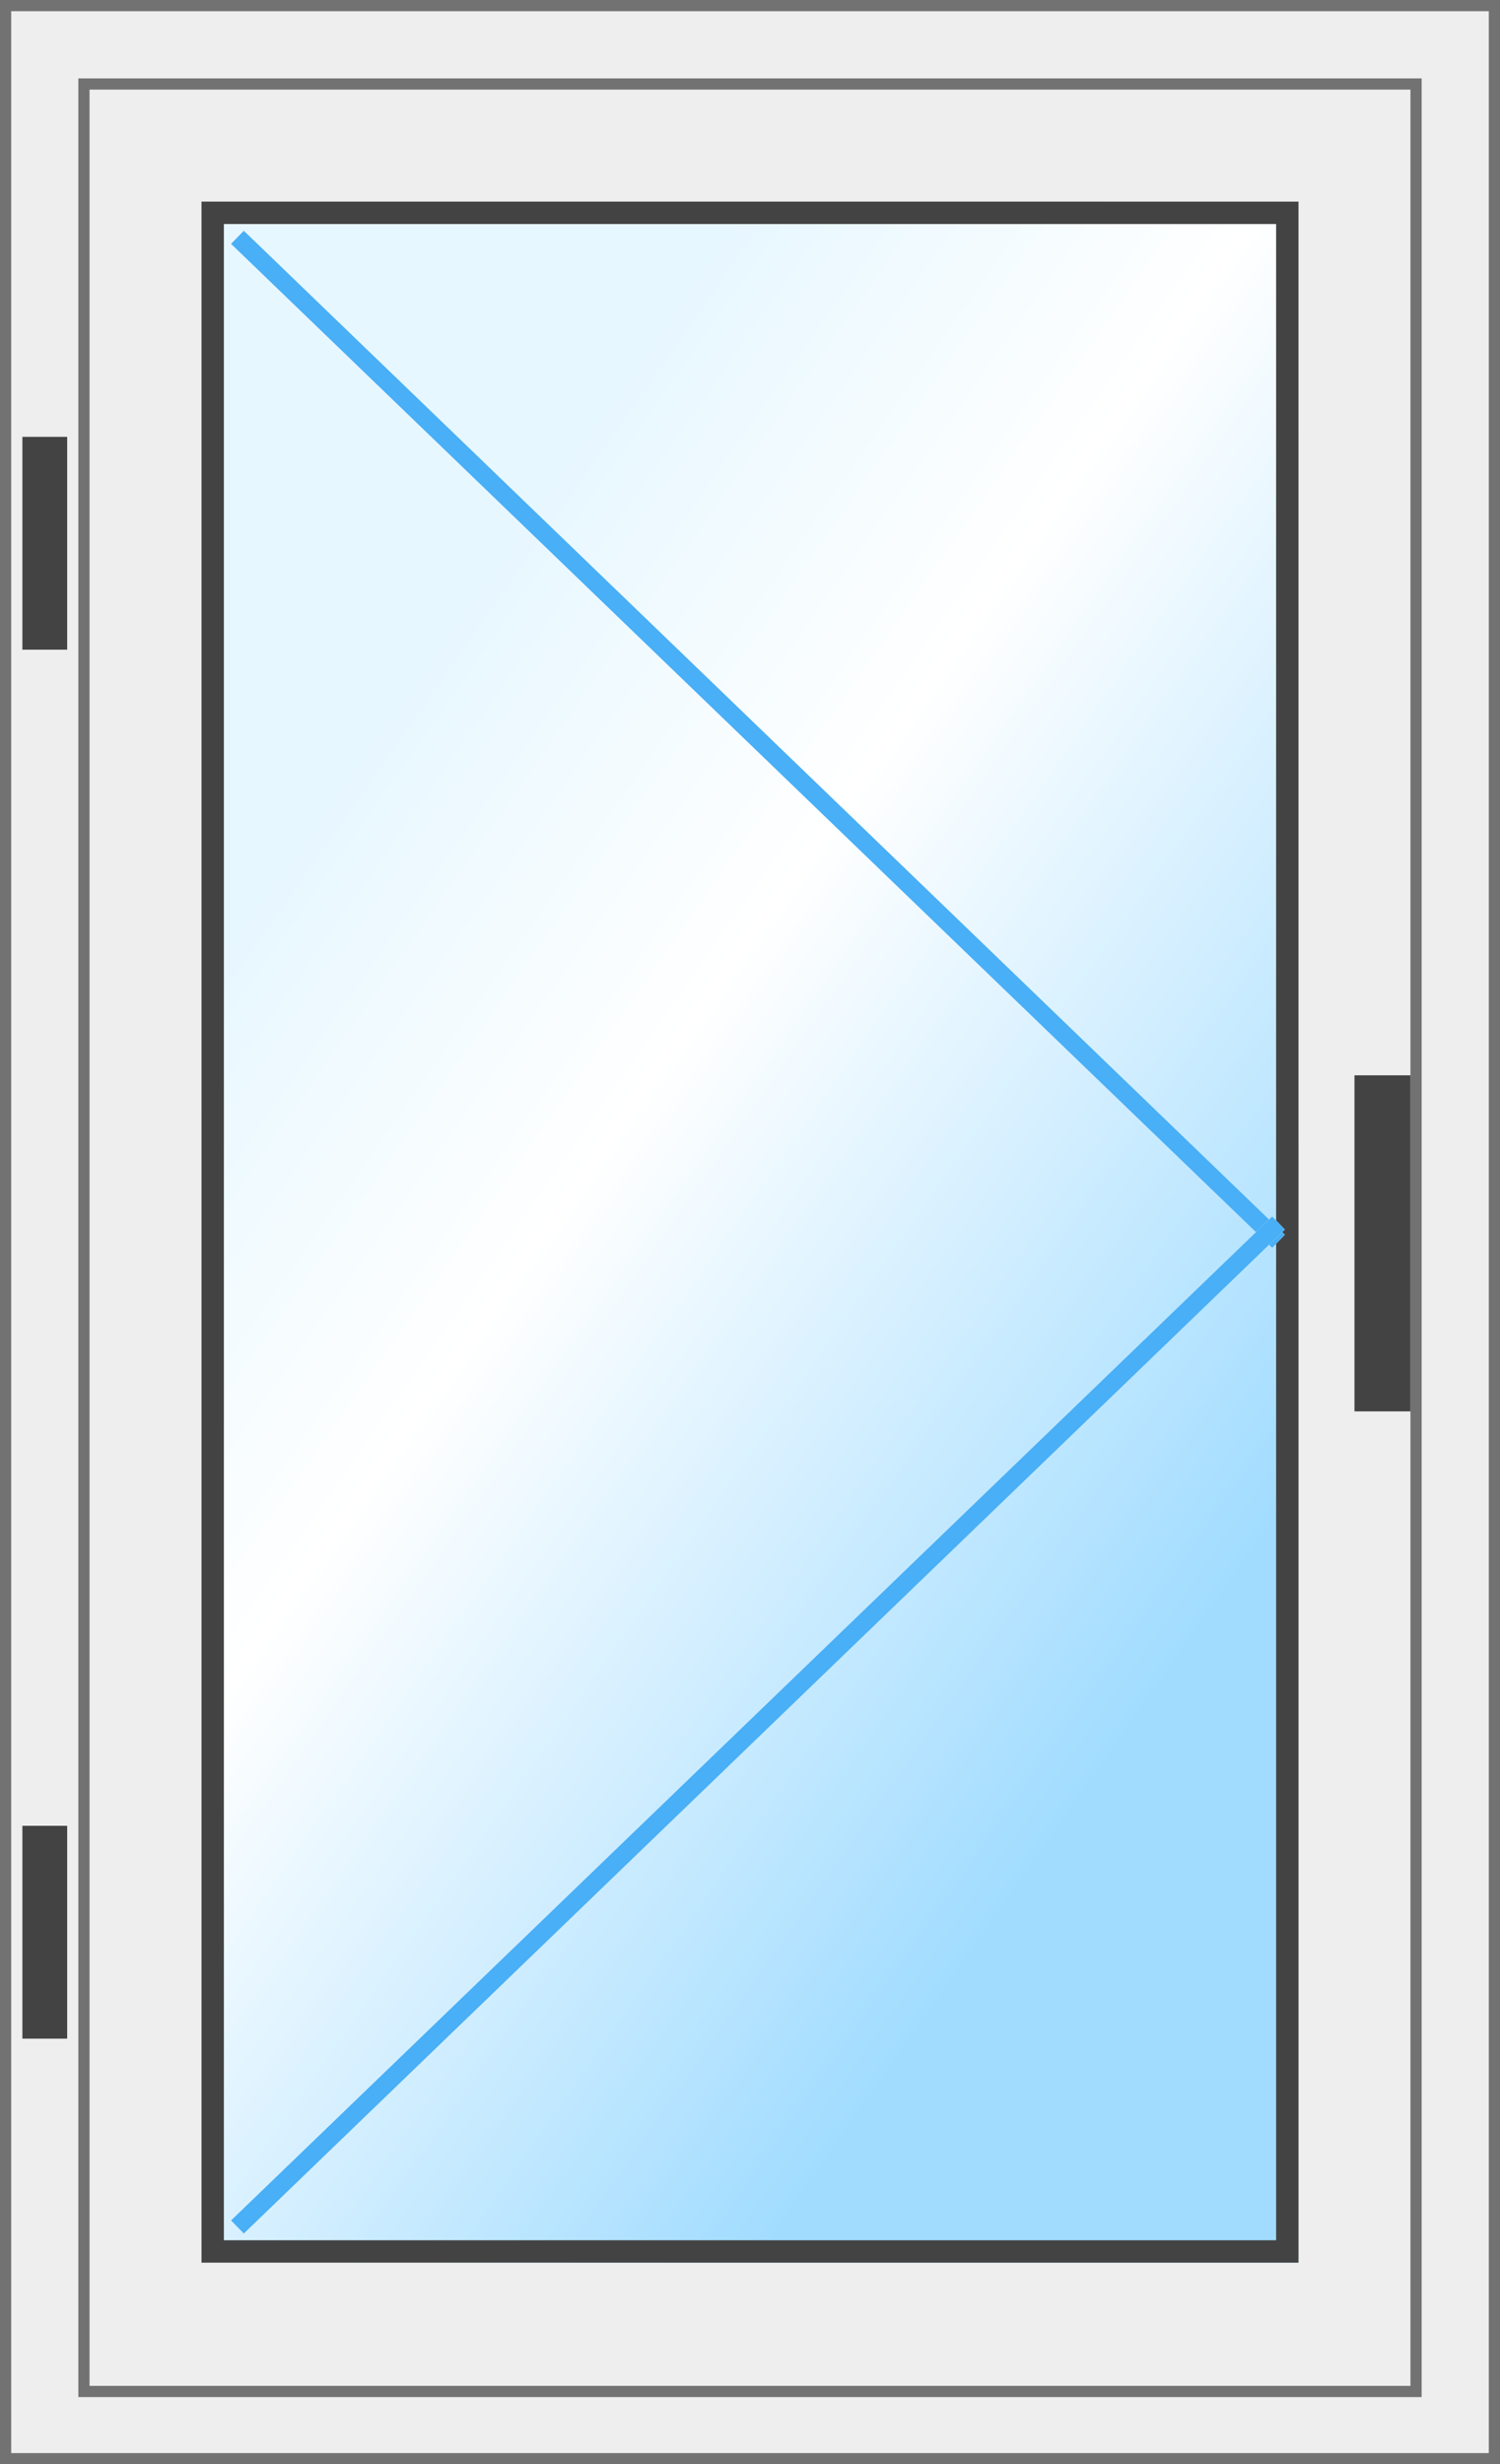
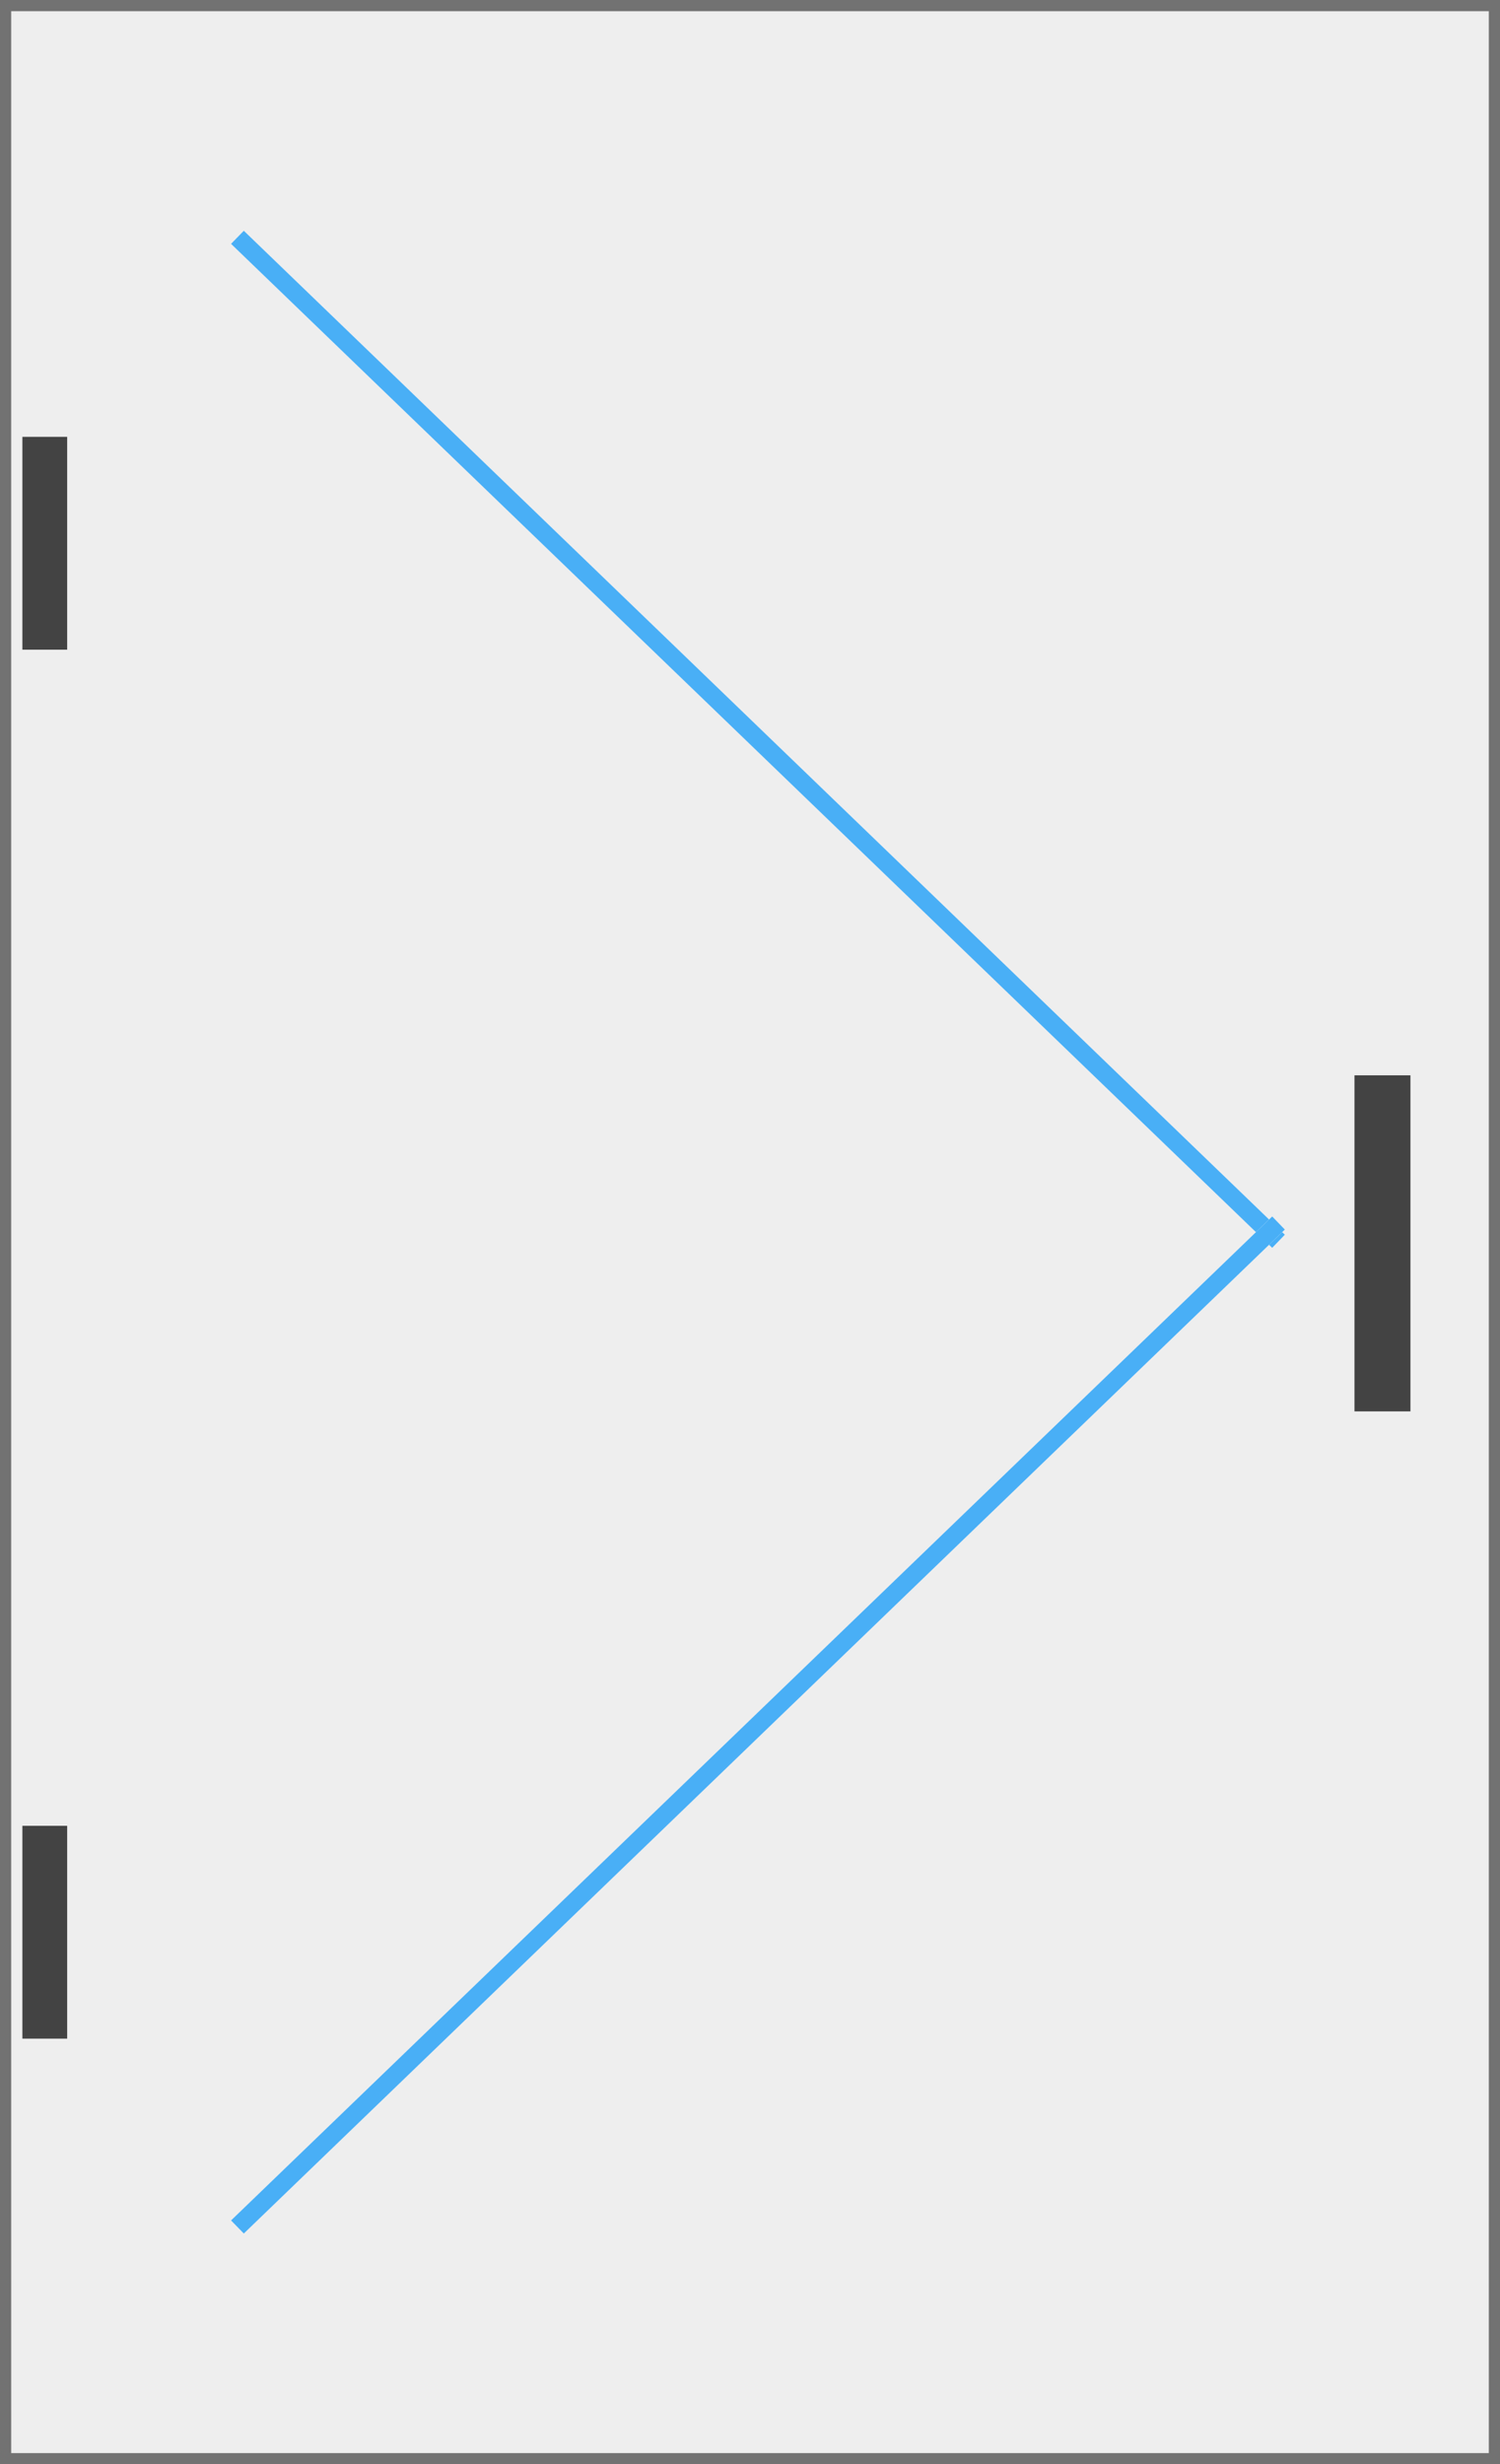
<svg xmlns="http://www.w3.org/2000/svg" width="134" height="220" viewBox="0 0 134 220">
  <defs>
    <clipPath id="a">
      <path fill="#fff" d="M512 1076V856h134v220z" />
    </clipPath>
    <clipPath id="b">
-       <path fill="#fff" d="M519 1070V863h120v207z" />
-     </clipPath>
+       </clipPath>
    <linearGradient id="c" x1="622.61" x2="535.39" y1="996.54" y2="935.46" gradientUnits="userSpaceOnUse">
      <stop offset="0" stop-color="#a1dcff" />
      <stop offset=".64" stop-color="#fff" />
      <stop offset="1" stop-color="#e7f7ff" />
    </linearGradient>
    <clipPath id="d">
      <path fill="#fff" d="M530 1058V874h98v184z" />
    </clipPath>
    <clipPath id="e">
      <path fill="#fff" d="M532.64 877.77l1.14-1.17 93 89.63-1.13 1.17z" />
    </clipPath>
    <clipPath id="f">
      <path fill="#fff" d="M532.64 1054.23l1.14 1.17 93-89.63-1.13-1.17z" />
    </clipPath>
  </defs>
  <path fill="#eee" d="M0 220V0h134v220z" />
  <path fill="none" stroke="#727272" stroke-miterlimit="50" stroke-width="2" d="M512 1076V856h134v220z" clip-path="url(&quot;#a&quot;)" transform="translate(-512 -856)" />
  <path fill="#eee" d="M7 214V7h120v207z" />
  <path fill="none" stroke="#727272" stroke-miterlimit="50" stroke-width="2" d="M519 1070V863h120v207z" clip-path="url(&quot;#b&quot;)" transform="translate(-512 -856)" />
-   <path fill="url(#c)" d="M530 1058V874h98v184z" transform="translate(-512 -856)" />
-   <path fill="none" stroke="#434343" stroke-miterlimit="50" stroke-width="4" d="M530 1058V874h98v184z" clip-path="url(&quot;#d&quot;)" transform="translate(-512 -856)" />
  <path fill="#434343" d="M121 126V96h5v30z" />
  <path fill="#fff" d="M20.64 21.77l1.14-1.17 93 89.63-1.13 1.17z" />
  <path fill="none" stroke="#49aff6" stroke-miterlimit="50" stroke-width="2" d="M532.64 877.77l1.14-1.17 93 89.63-1.13 1.17z" clip-path="url(&quot;#e&quot;)" transform="translate(-512 -856)" />
  <path fill="#fff" d="M20.64 198.23l1.14 1.17 93-89.63-1.13-1.17z" />
  <path fill="none" stroke="#49aff6" stroke-miterlimit="50" stroke-width="2" d="M532.64 1054.23l1.14 1.17 93-89.63-1.13-1.17z" clip-path="url(&quot;#f&quot;)" transform="translate(-512 -856)" />
  <path fill="#434343" d="M2 58V39h4v19zm0 124v-19h4v19z" />
</svg>